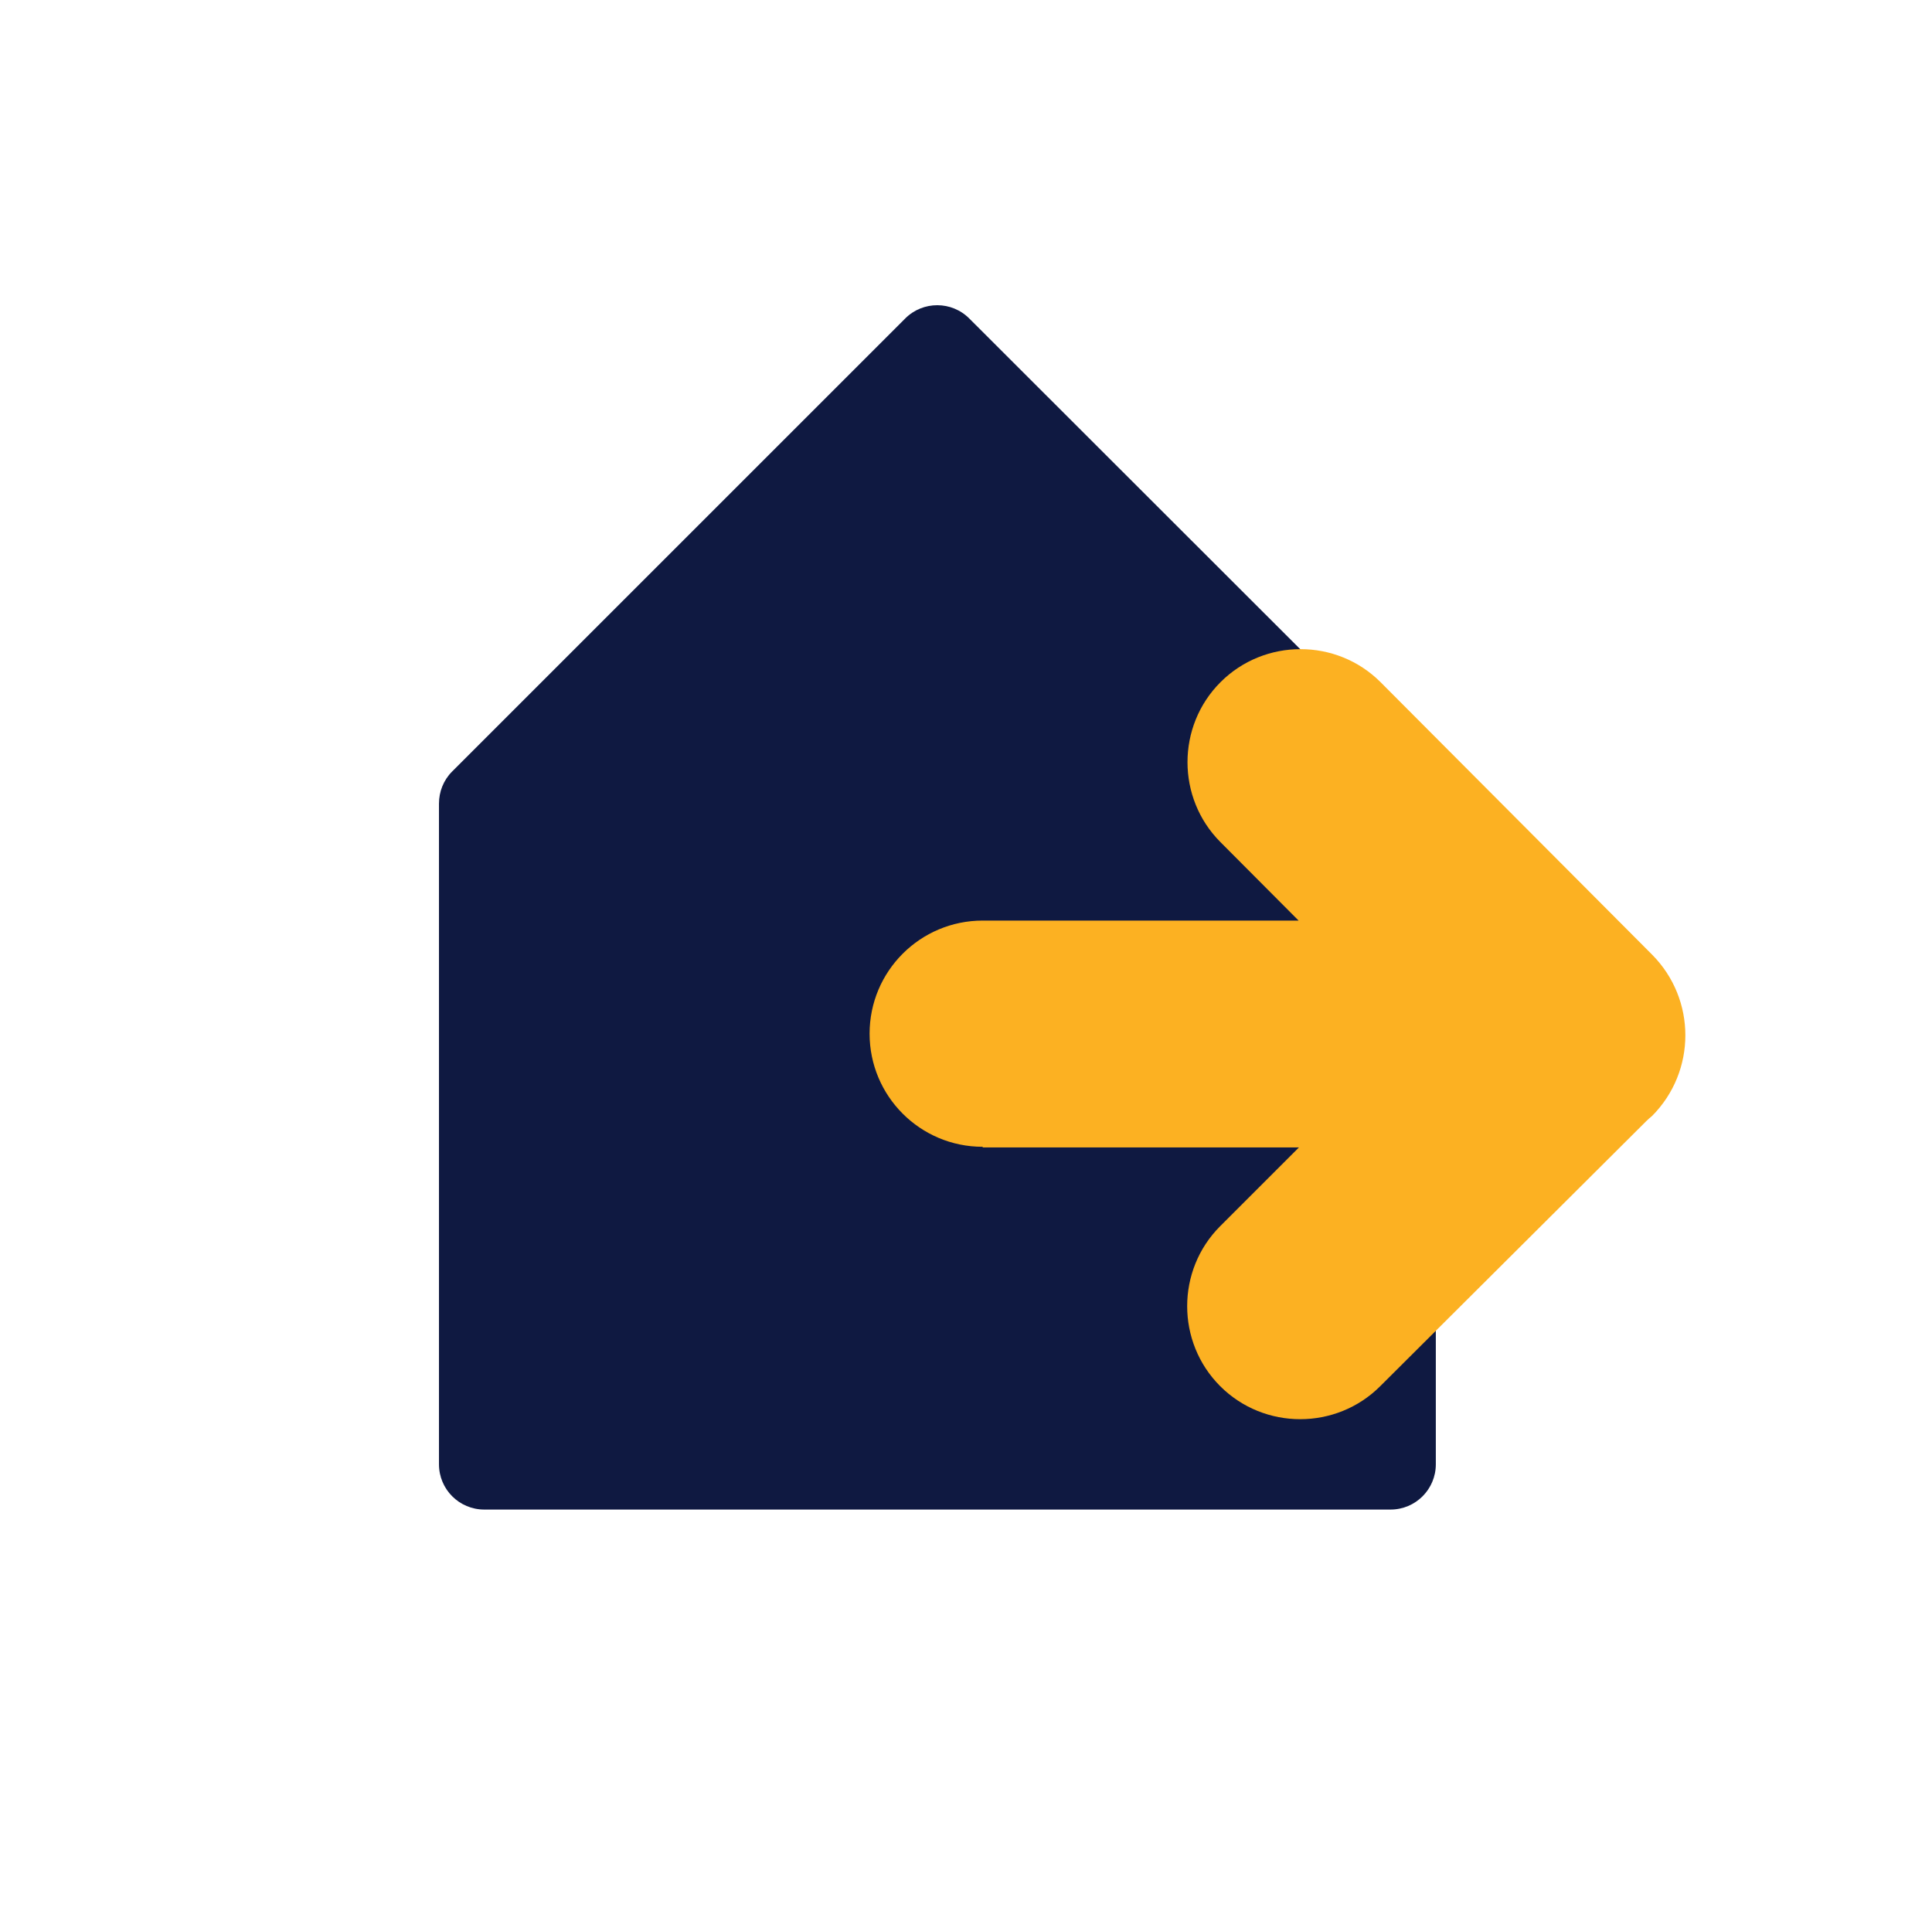
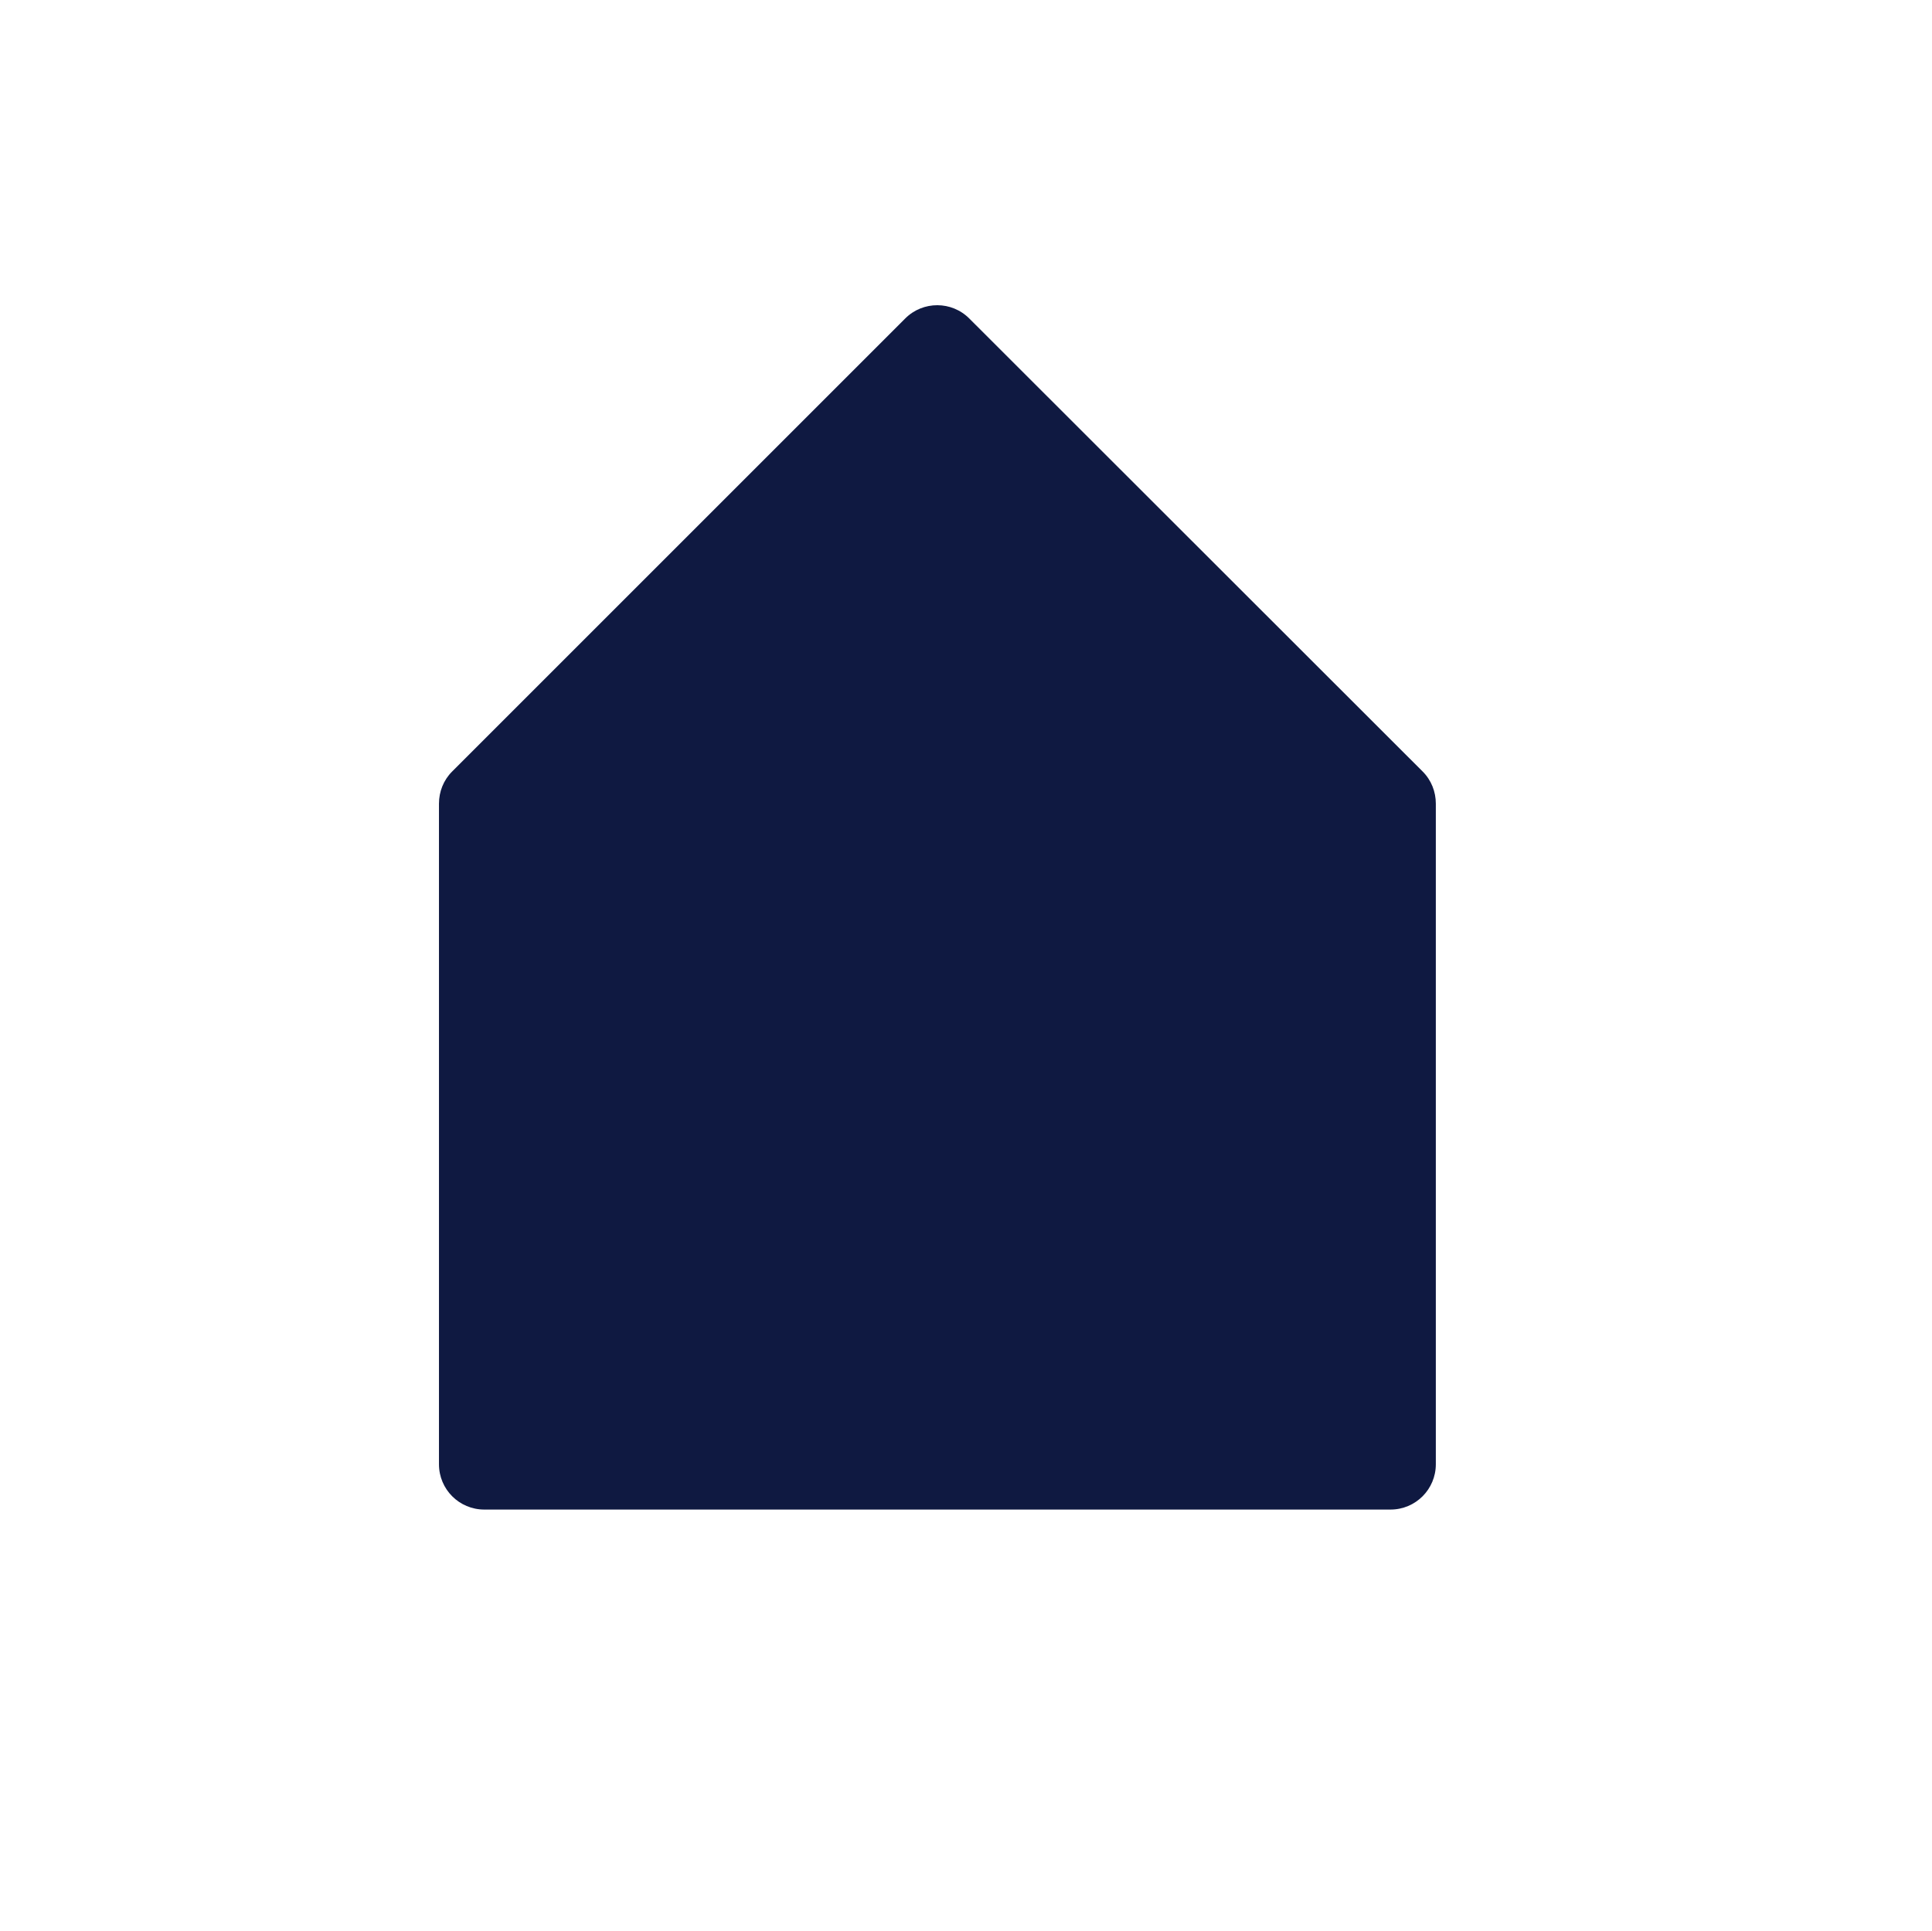
<svg xmlns="http://www.w3.org/2000/svg" version="1.1" id="Layer_1" x="0px" y="0px" viewBox="0 0 601.2 601" style="enable-background:new 0 0 601.2 601;" xml:space="preserve">
  <style type="text/css">
	.st0{fill:#0F1941;}
	.st1{fill:#FCB122;}
</style>
  <g>
    <path class="st0" d="M281.7,99.1l-141,141c-2.7,2.7-4.1,6.3-4.1,10v205.6c0,7.8,6.3,14.1,14.1,14.1h282c7.8,0,14.1-6.3,14.1-14.1   V250.1c0-3.7-1.4-7.3-4.1-10l-141-140.9C296.2,93.6,287.2,93.6,281.7,99.1L281.7,99.1z" />
-     <path class="st1" d="M514.1,297.1l-84.5-84.8c-13.7-13.7-36.1-13.7-49.8,0c-13.7,13.7-13.7,36.1,0,49.8l24.3,24.4h-98.3   c-19.4,0-35.2,15.7-35.2,35.2c0,19.4,15.7,35.2,35.2,35.2v0.2h98.4l-24.3,24.3c-0.1,0.1-0.1,0.1-0.2,0.2   c-13.7,13.7-13.7,36.1,0,49.8c13.7,13.7,36.1,13.7,49.8,0l0,0l0,0l82.9-82.6c0.5-0.5,1.1-1,1.7-1.5   C527.9,333.4,527.9,311,514.1,297.1L514.1,297.1z" />
  </g>
</svg>